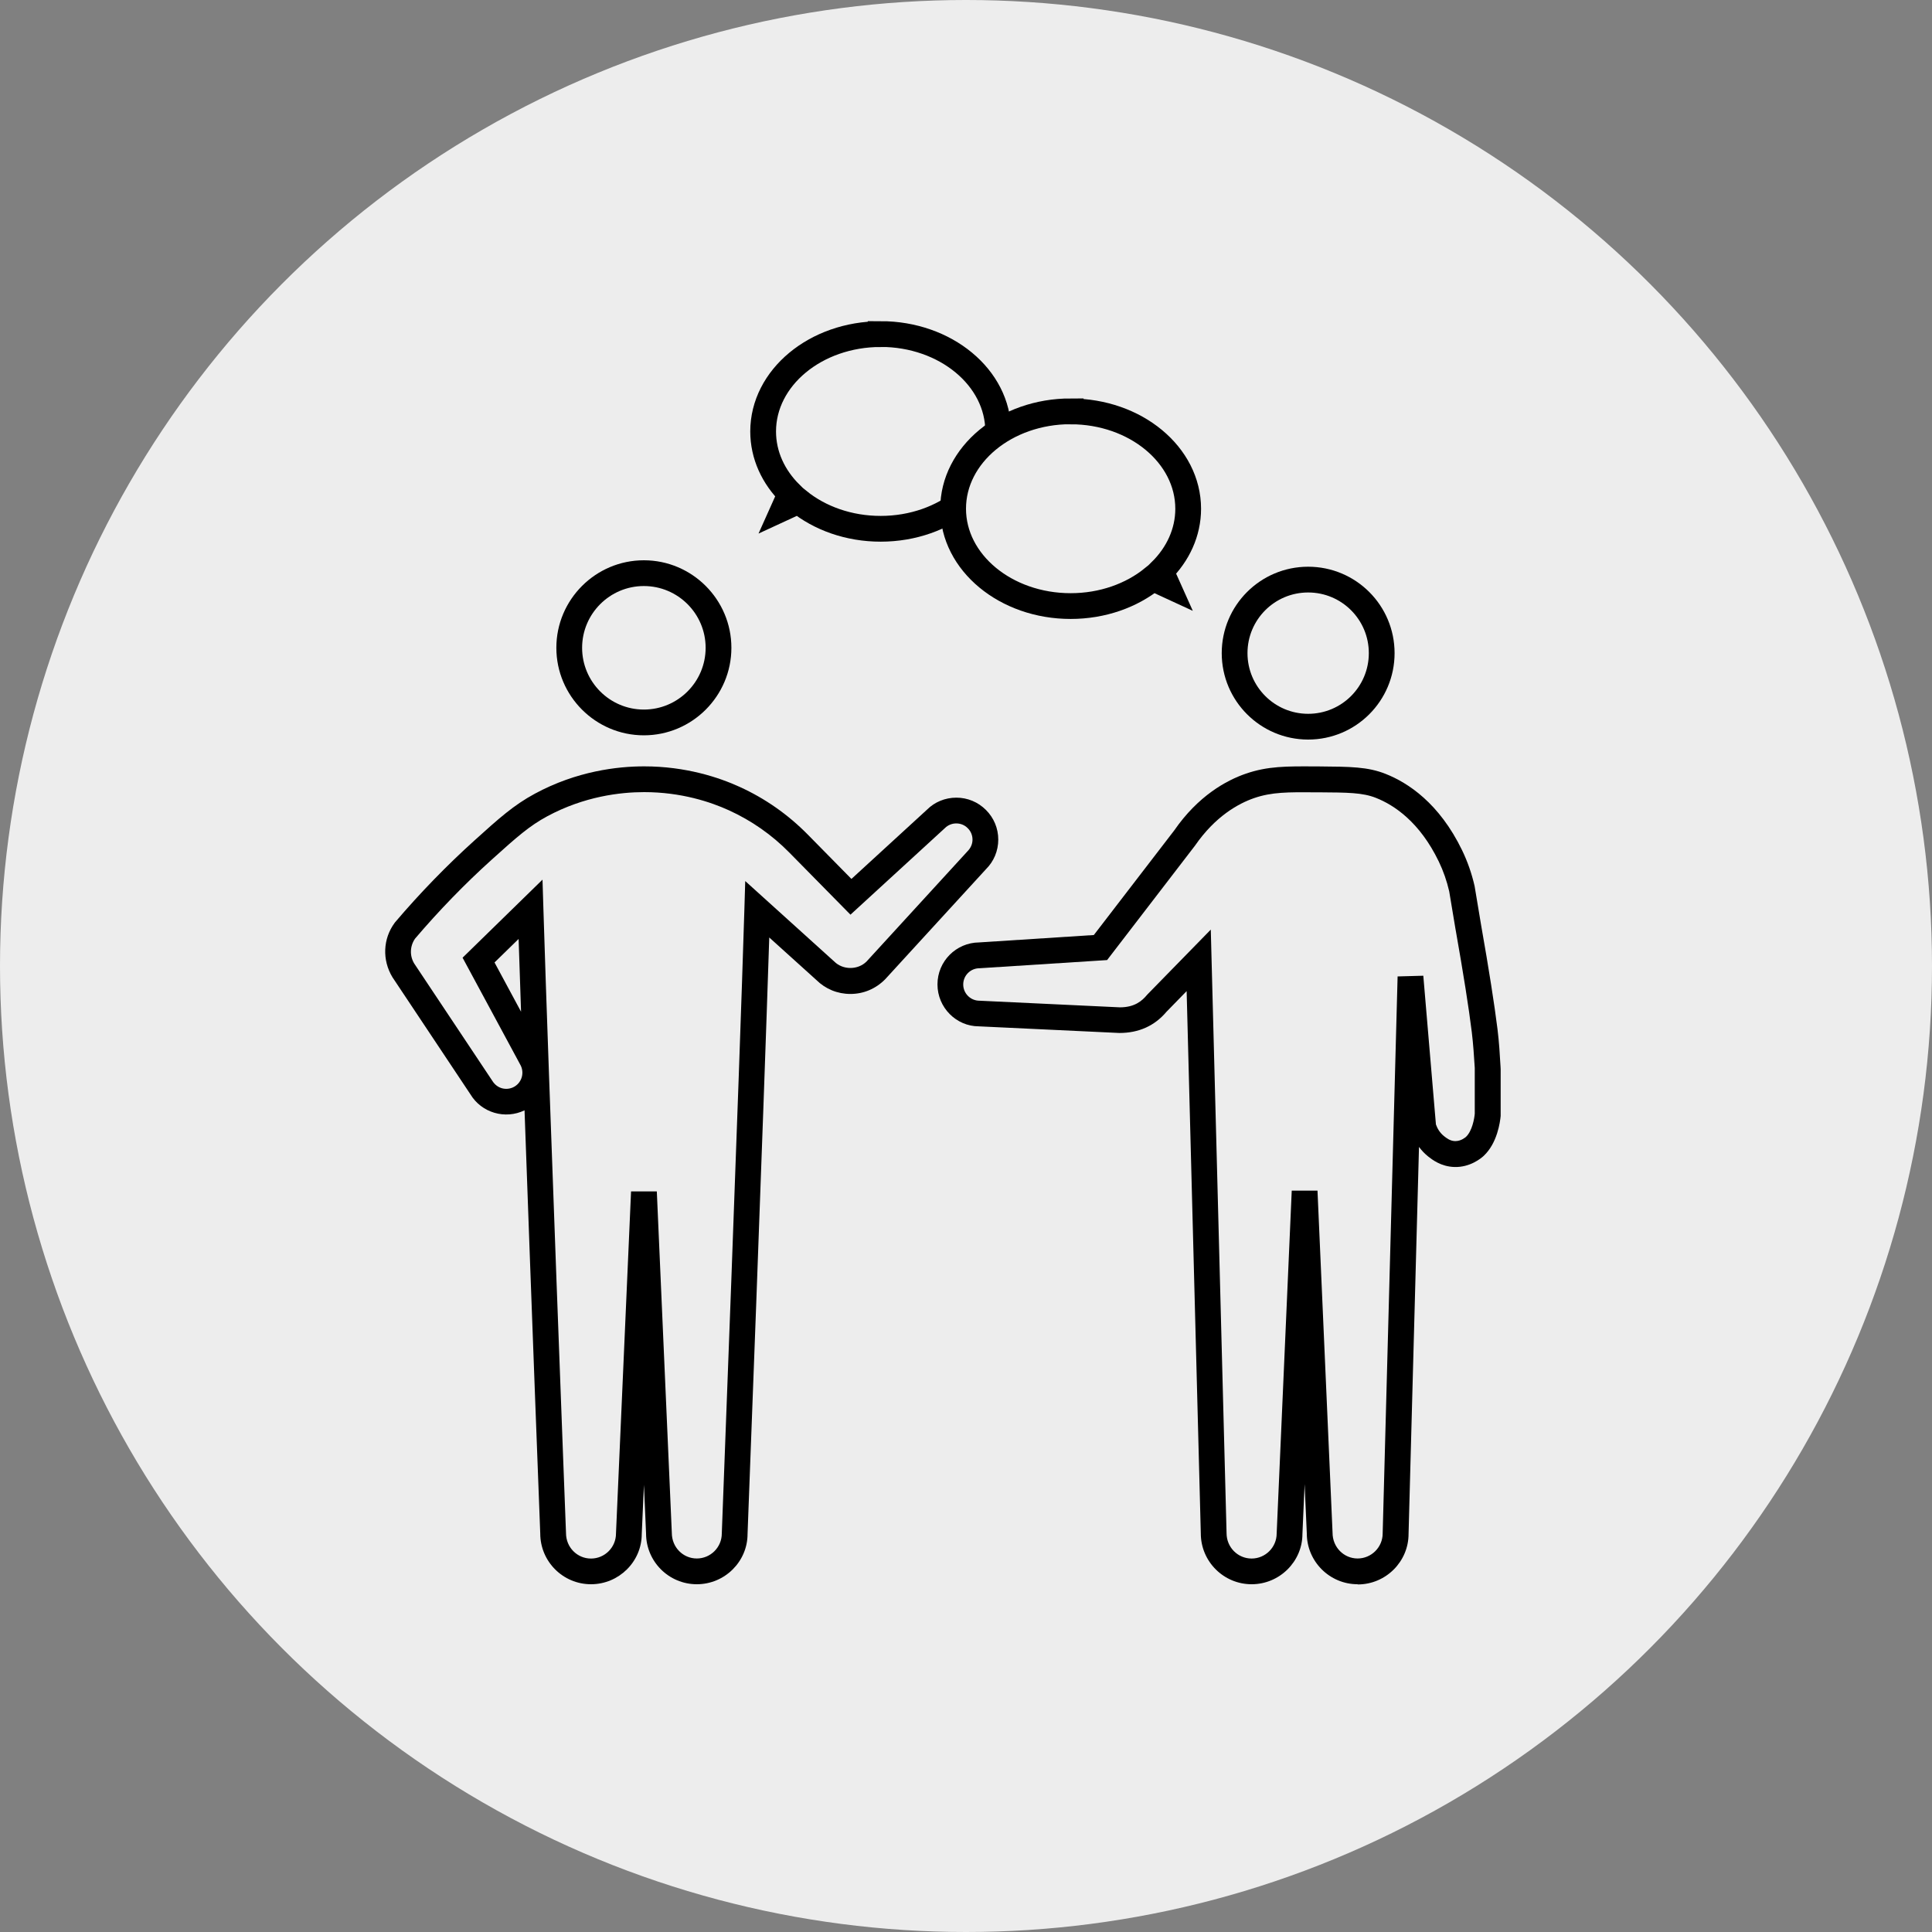
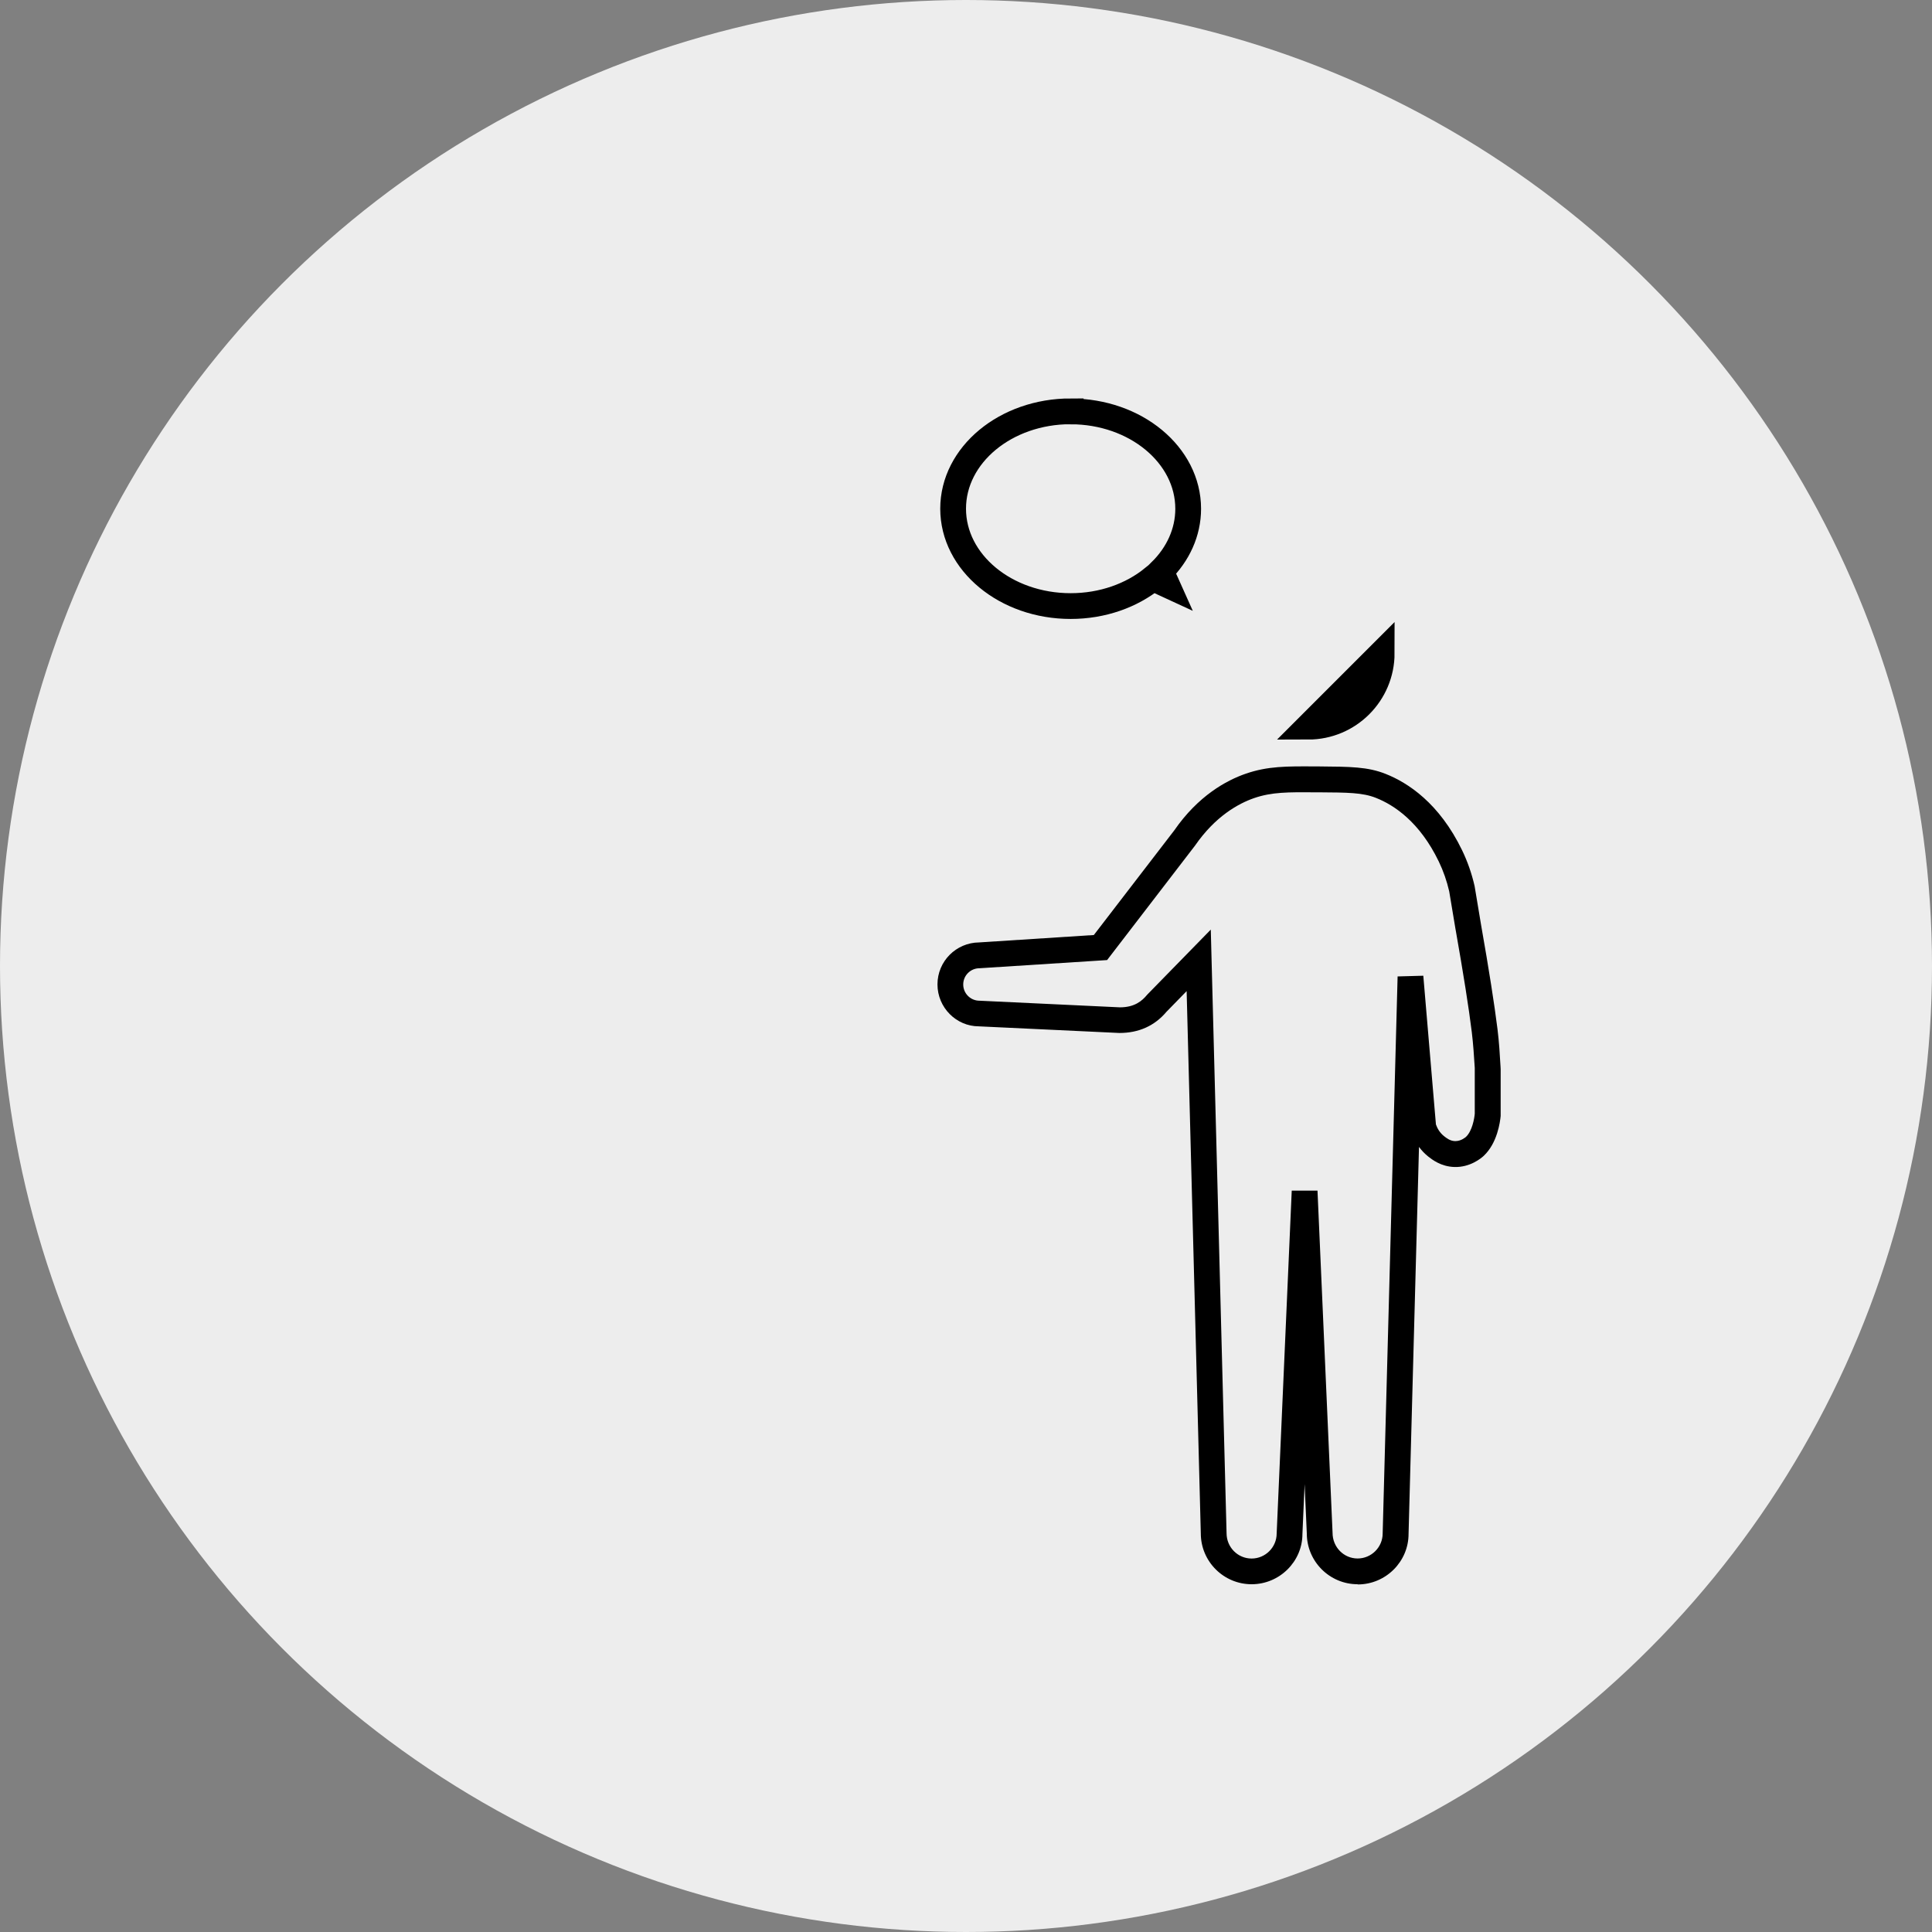
<svg xmlns="http://www.w3.org/2000/svg" id="_レイヤー_2" width="300" height="300" viewBox="0 0 300 300">
  <rect x="0" y="0" width="300" height="300" fill="#808080" stroke="none" />
  <defs>
    <style>.cls-1{fill:none;}.cls-1,.cls-2{stroke:#000;stroke-miterlimit:10;stroke-width:4px;}.cls-2,.cls-3{fill:#ededed;}</style>
  </defs>
  <g id="_レイヤー_1-2">
    <circle class="cls-3" cx="150" cy="150" r="150" />
-     <path class="cls-1" d="m203.13,112.84c6.31,0,11.42-5.11,11.42-11.42s-5.11-11.42-11.42-11.42-11.42,5.11-11.42,11.42,5.12,11.42,11.42,11.42Z" />
+     <path class="cls-1" d="m203.13,112.84c6.31,0,11.42-5.11,11.42-11.42Z" />
    <path d="m210.81,246c-4.35,0-7.89-3.54-7.89-7.89l-.34-7.66-.34,7.75c0,4.26-3.54,7.8-7.89,7.8s-7.89-3.54-7.89-7.89l-2.2-84.21-3.14,3.22c-1.84,2.18-4.3,3.28-7.3,3.28h-.02l-21.81-1.03h0c-3.5,0-6.42-2.92-6.42-6.51s2.89-6.48,6.45-6.52l17.83-1.15,12.49-16.25c3.72-5.38,8.09-7.76,11.1-8.8,3.41-1.18,6.35-1.16,10.83-1.13h.5c4.9.04,7.6.05,10.39,1.16,3.46,1.37,8.33,4.54,11.87,11.85.85,1.76,1.5,3.62,1.94,5.55l.02.11,1,5.99c1.21,6.86,2.06,12.28,2.54,16.13.25,2,.36,3.93.47,5.81l.02.41v7.27c-.09.93-.51,4.2-2.63,6.19-.45.42-2.16,1.8-4.54,1.73-2.1-.06-3.48-1.16-4.07-1.62-.59-.47-1.06-.98-1.44-1.5l-1.62,60.1c0,4.3-3.54,7.84-7.89,7.84Zm-10.23-61.12h4l2.34,53.14c0,2.23,1.75,3.98,3.89,3.98s3.89-1.75,3.89-3.89l2.32-86.49,3.99-.11,1.82,21.46c.05.64.11,1.28.14,1.63.19.55.56,1.27,1.27,1.83.37.29.93.74,1.69.76h.06c.93,0,1.61-.63,1.64-.65.97-.91,1.31-2.86,1.37-3.61v-7.1c-.12-1.81-.23-3.68-.46-5.55-.46-3.76-1.31-9.1-2.5-15.85l-.02-.09-.99-5.94c-.37-1.6-.91-3.16-1.62-4.63-2.97-6.15-6.94-8.76-9.74-9.87-2.09-.83-4.38-.84-8.94-.87h-.5c-4.2-.03-6.74-.05-9.5.9-2.44.85-6.01,2.81-9.17,7.38l-13.65,17.77-19.82,1.27c-1.39,0-2.52,1.13-2.52,2.52s1.13,2.52,2.52,2.52l21.81,1.03h0c2.3,0,3.45-1.02,4.19-1.91l.11-.12,9.81-10.04,2.45,93.72c0,2.2,1.75,3.94,3.89,3.94s3.89-1.75,3.89-3.89l2.34-53.23Z" />
-     <path d="m99.98,114.18c-7.49,0-13.59-6.1-13.59-13.59s6.1-13.59,13.59-13.59,13.59,6.1,13.59,13.59-6.1,13.59-13.59,13.59Zm0-23.18c-5.29,0-9.59,4.3-9.59,9.59s4.3,9.59,9.59,9.59,9.59-4.3,9.59-9.59-4.3-9.59-9.59-9.59Z" />
-     <path d="m108.2,246c-4.35,0-7.88-3.53-7.88-7.88l-.33-7.56-.34,7.65c0,4.26-3.53,7.79-7.88,7.79s-7.88-3.53-7.88-7.88c-.02-.45-1.38-35.91-2.44-65.71-3,1.45-6.68.4-8.42-2.51l-12.1-18.17c-1.61-2.68-1.46-5.95.33-8.4l.09-.12c3.86-4.54,8.01-8.81,12.32-12.7,3.8-3.43,6.1-5.5,9.39-7.27,6.48-3.5,12.79-4.24,16.95-4.24h.03c6.46,0,11.62,1.73,14.8,3.18,3.96,1.8,7.53,4.3,10.6,7.42l6.77,6.88,11.75-10.77c1.17-1.17,2.8-1.85,4.54-1.85h0c1.74,0,3.37.68,4.6,1.91,1.23,1.23,1.91,2.86,1.91,4.6s-.68,3.38-1.91,4.6l-15.66,17.1c-1.48,1.49-3.37,2.27-5.39,2.27s-3.87-.77-5.29-2.17l-7.31-6.6c-.92,28.46-3.34,91.96-3.37,92.63,0,4.27-3.53,7.8-7.88,7.8Zm-10.21-61h4l2.33,53.03c0,2.23,1.74,3.97,3.88,3.97s3.88-1.74,3.88-3.88c.03-.79,2.73-71.32,3.51-96.99l.13-4.32,13.83,12.5c1.34,1.33,3.66,1.33,5,0l15.66-17.1c.54-.54.8-1.17.8-1.84s-.26-1.3-.74-1.77c-.47-.48-1.1-.74-1.78-.74h0c-.67,0-1.3.26-1.77.73l-14.66,13.44-9.48-9.63c-2.72-2.77-5.89-4.98-9.4-6.58-2.83-1.29-7.4-2.82-13.15-2.82h-.02c-3.69,0-9.3.66-15.05,3.76-2.75,1.49-4.63,3.14-8.61,6.73-4.16,3.75-8.16,7.87-11.9,12.26-.8,1.15-.86,2.65-.14,3.85l12.1,18.17c.4.66.94,1.06,1.59,1.23.65.16,1.33.06,1.9-.28,1.19-.71,1.57-2.26.86-3.45l-8.93-16.56,12.41-12.12.14,4.55c.78,25.67,3.48,96.21,3.51,96.92,0,2.21,1.74,3.95,3.88,3.95s3.88-1.74,3.88-3.88l2.34-53.12Zm-21.2-35.55l4.12,7.65c-.14-4.14-.27-7.96-.38-11.3l-3.74,3.65Z" />
-     <path class="cls-1" d="m136.75,51.88c-10.08,0-18.25,6.77-18.25,15.12,0,3.68,1.59,7.06,4.24,9.68l-.95,2.12,2.19-1.01c3.29,2.67,7.8,4.32,12.77,4.32,10.08,0,18.25-6.77,18.25-15.12s-8.17-15.12-18.25-15.12Z" />
    <path class="cls-2" d="m166.25,63.88c10.08,0,18.25,6.77,18.25,15.12,0,3.68-1.59,7.06-4.24,9.68l.95,2.12-2.19-1.01c-3.29,2.67-7.8,4.32-12.77,4.32-10.08,0-18.25-6.77-18.25-15.12,0-8.35,8.17-15.12,18.25-15.12Z" />
  </g>
</svg>